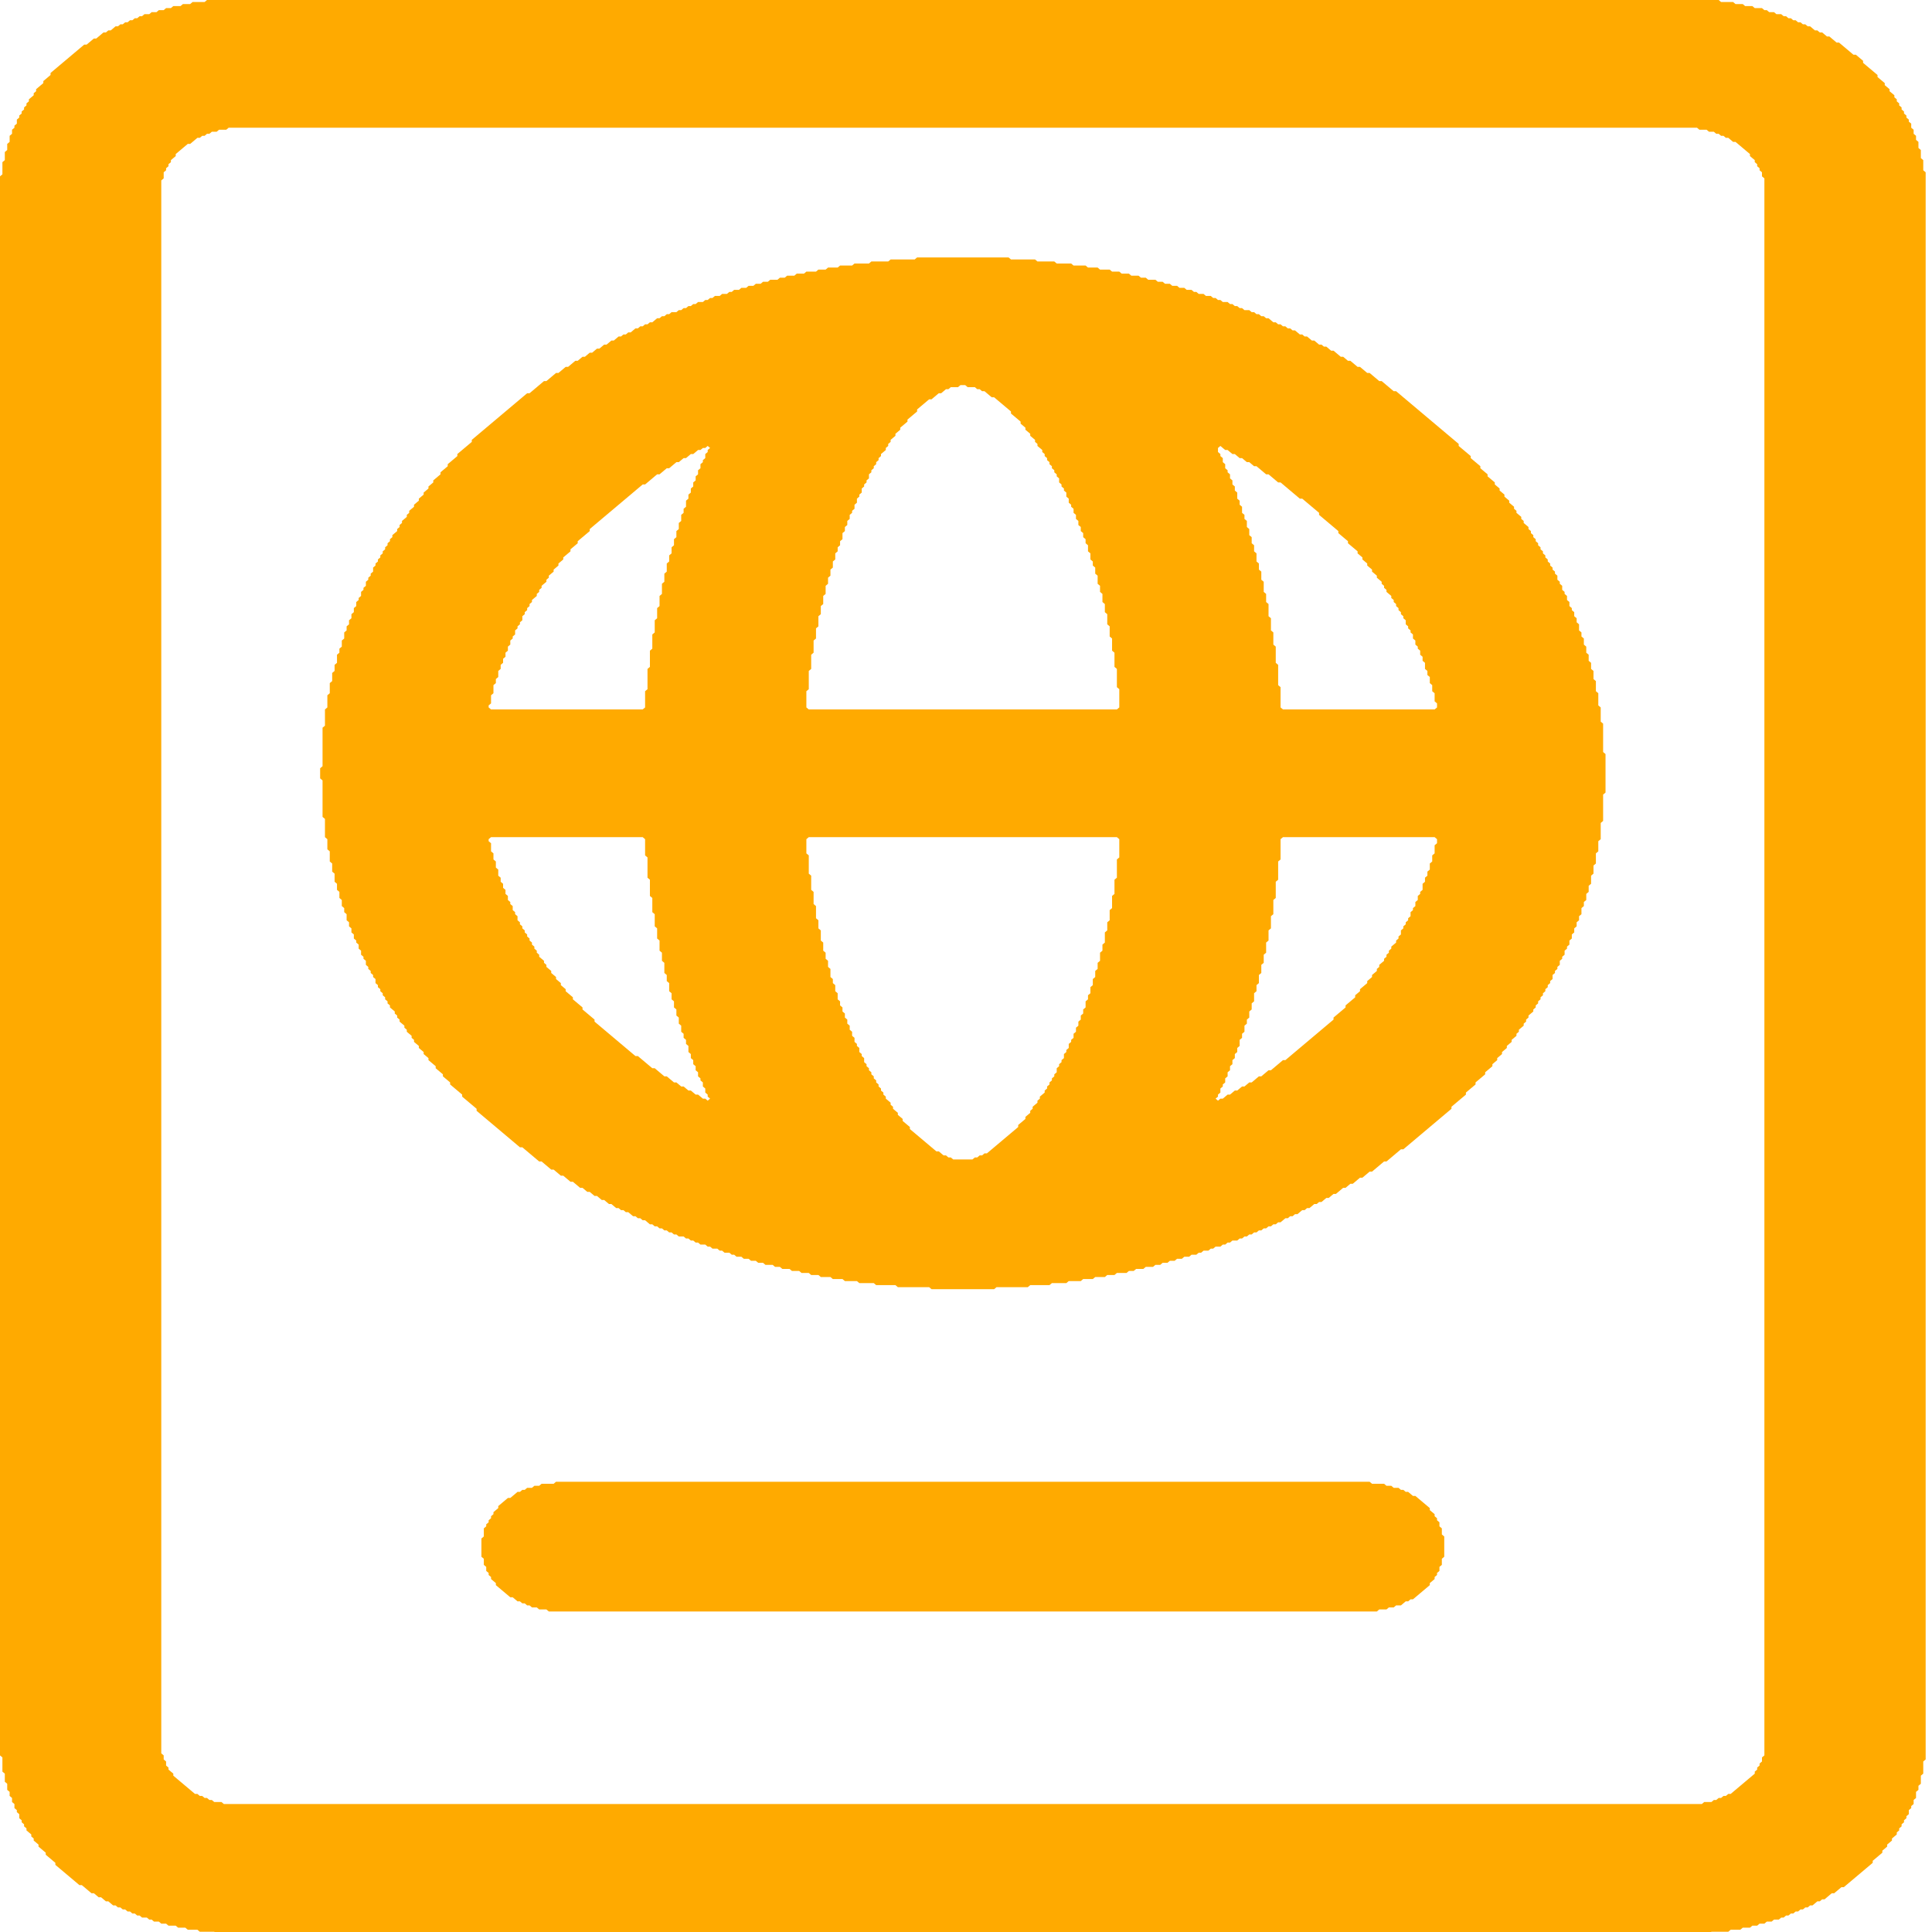
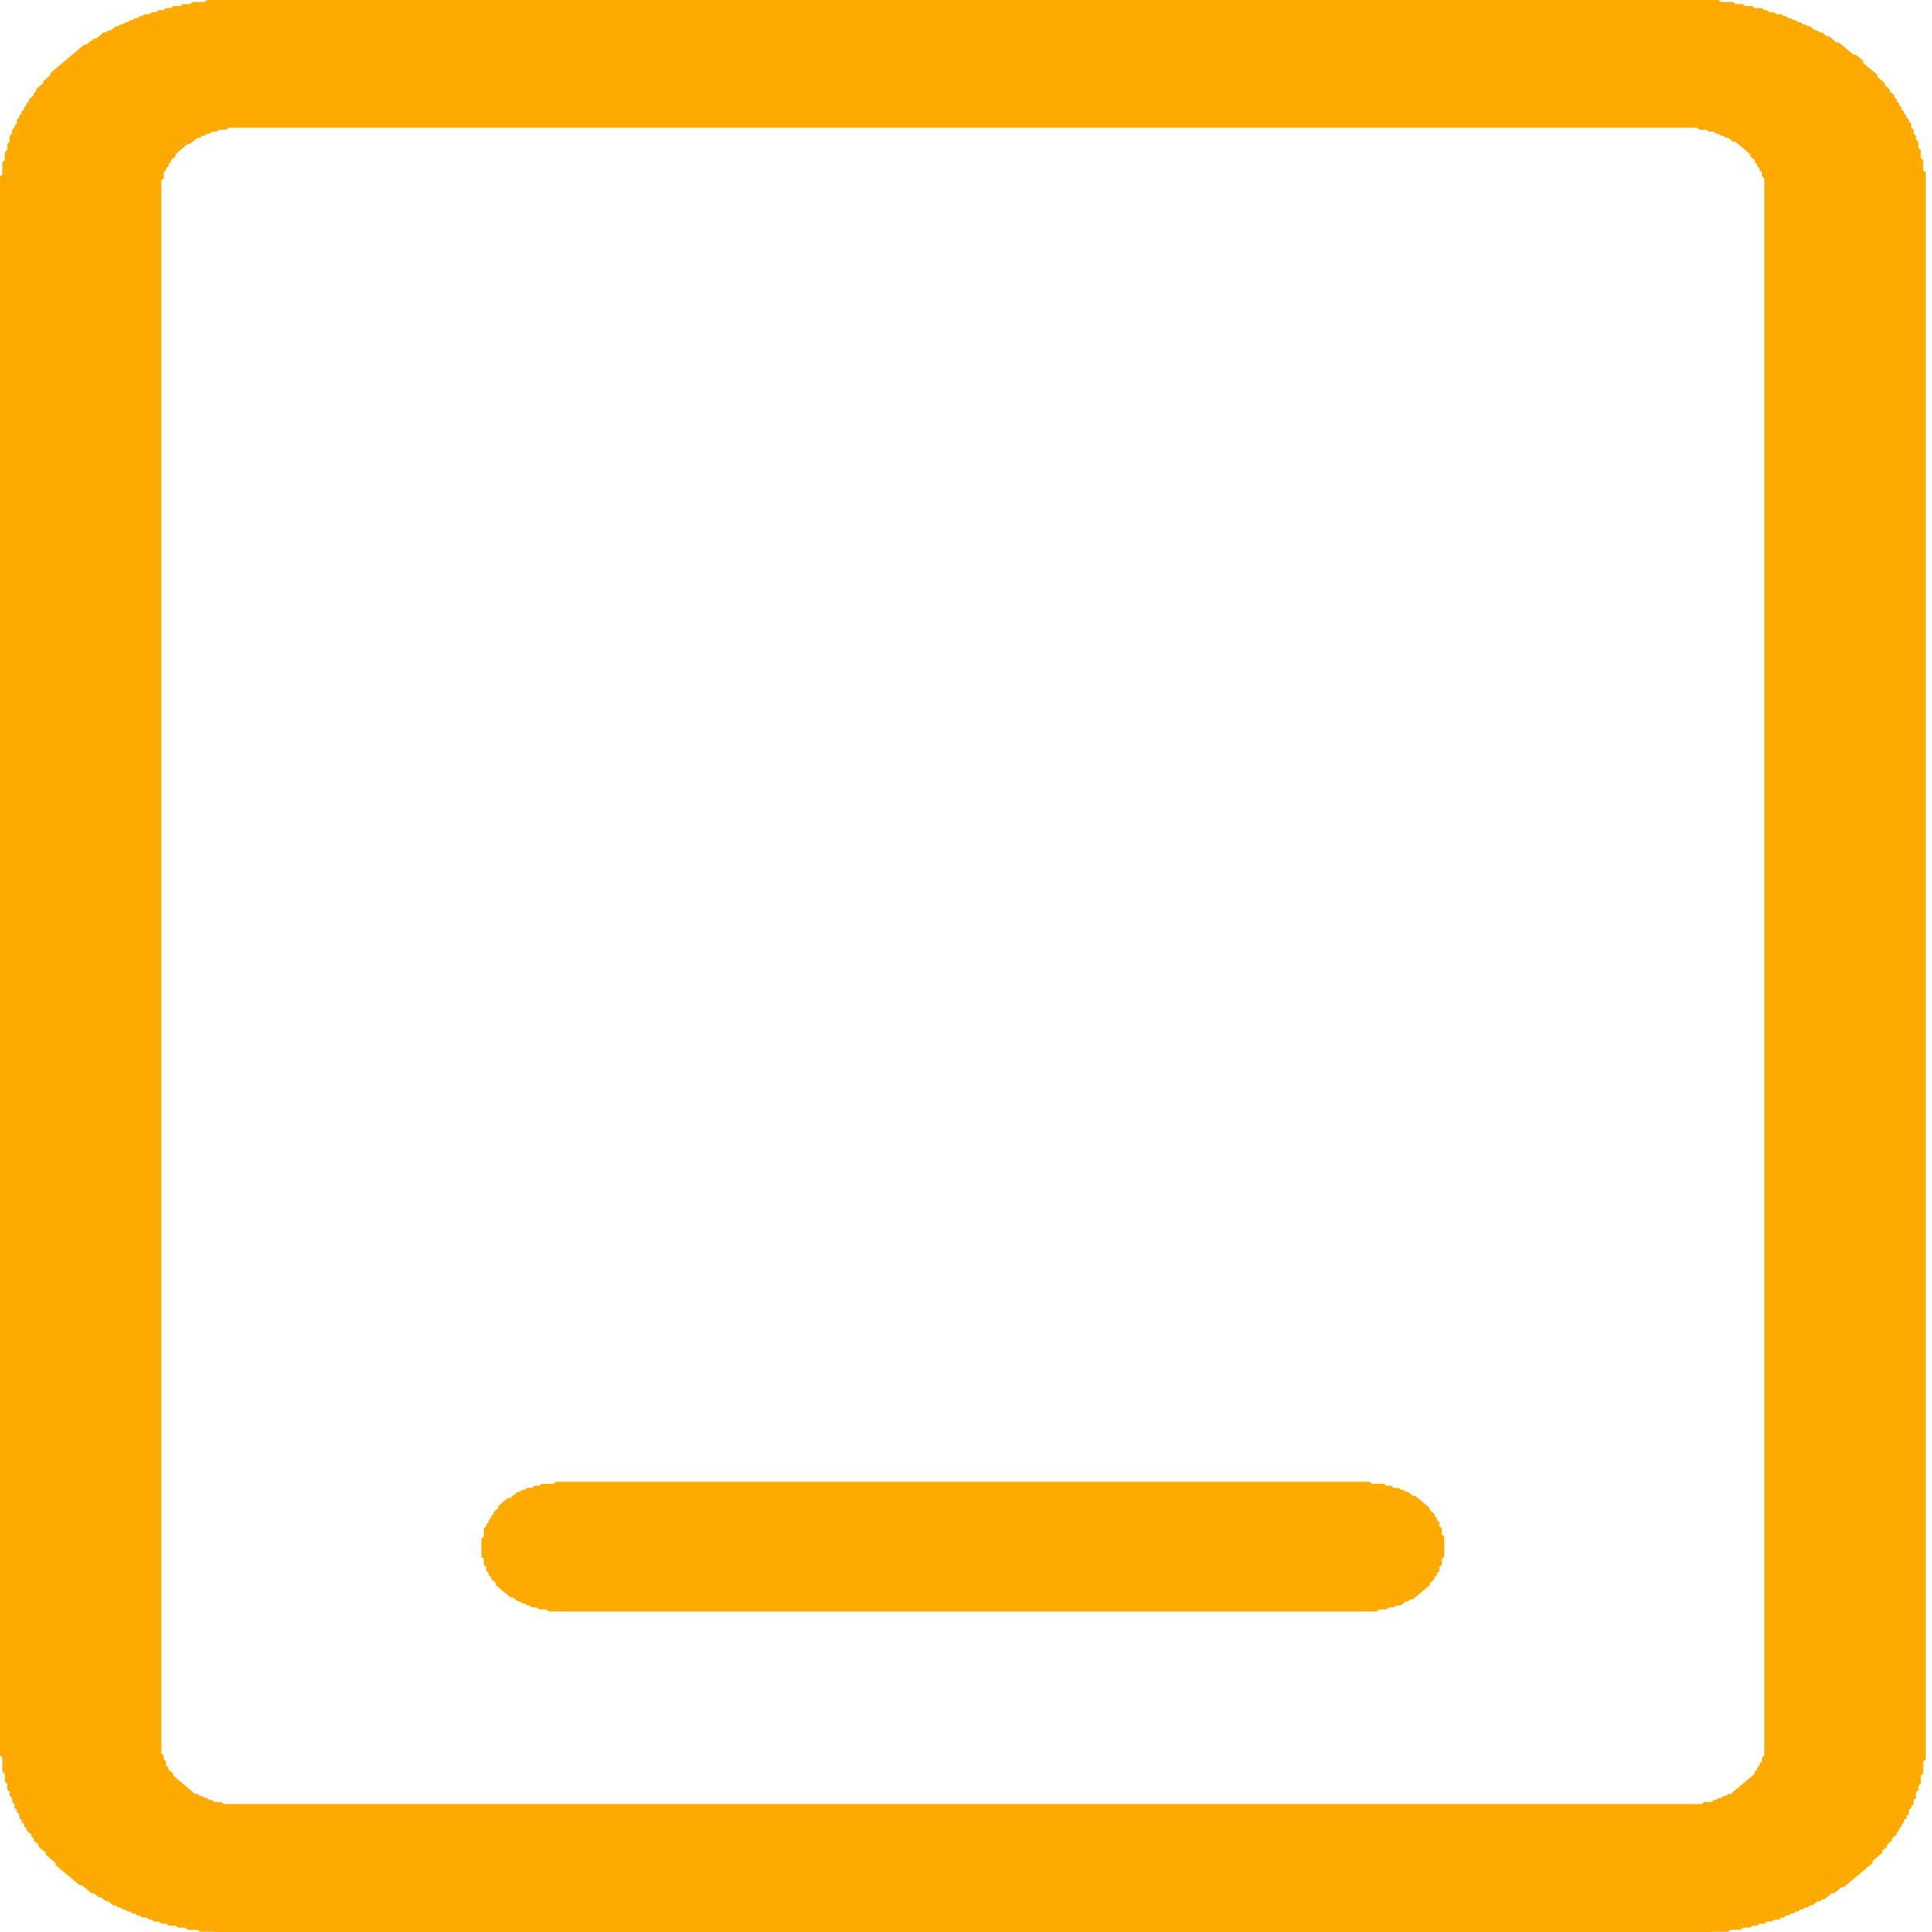
<svg xmlns="http://www.w3.org/2000/svg" baseProfile="full" fill="none" height="61" version="1.1" viewBox="0 0 61 61" width="61">
  <defs />
  <g transform="scale(0.076 0.064)">
    <path d="M 231,731 L 230,732 L 225,732 L 224,733 L 222,733 L 221,734 L 219,734 L 218,735 L 217,735 L 216,736 L 215,736 L 212,739 L 211,739 L 207,743 L 207,744 L 205,746 L 205,747 L 204,748 L 204,749 L 203,750 L 203,751 L 202,752 L 202,753 L 201,754 L 201,758 L 200,759 L 200,768 L 201,769 L 201,772 L 202,773 L 202,775 L 203,776 L 203,777 L 204,778 L 204,779 L 206,781 L 206,782 L 212,788 L 213,788 L 215,790 L 216,790 L 217,791 L 218,791 L 219,792 L 220,792 L 221,793 L 223,793 L 224,794 L 227,794 L 228,795 L 572,795 L 573,794 L 576,794 L 577,793 L 579,793 L 580,792 L 582,792 L 584,790 L 585,790 L 586,789 L 587,789 L 594,782 L 594,781 L 596,779 L 596,778 L 597,777 L 597,776 L 598,775 L 598,773 L 599,772 L 599,769 L 600,768 L 600,758 L 599,757 L 599,754 L 598,753 L 598,751 L 597,750 L 597,749 L 596,748 L 596,747 L 594,745 L 594,744 L 588,738 L 587,738 L 585,736 L 584,736 L 583,735 L 582,735 L 581,734 L 579,734 L 578,733 L 576,733 L 575,732 L 570,732 L 569,731 Z" fill="#FA0" fill-rule="evenodd" />
-     <path d="M 381,127 L 380,128 L 370,128 L 369,129 L 362,129 L 361,130 L 355,130 L 354,131 L 349,131 L 348,132 L 344,132 L 343,133 L 340,133 L 339,134 L 335,134 L 334,135 L 331,135 L 330,136 L 327,136 L 326,137 L 324,137 L 323,138 L 320,138 L 319,139 L 317,139 L 316,140 L 314,140 L 313,141 L 311,141 L 310,142 L 308,142 L 307,143 L 305,143 L 304,144 L 303,144 L 302,145 L 300,145 L 299,146 L 297,146 L 296,147 L 295,147 L 294,148 L 293,148 L 292,149 L 290,149 L 289,150 L 288,150 L 287,151 L 286,151 L 285,152 L 284,152 L 283,153 L 282,153 L 281,154 L 279,154 L 278,155 L 277,155 L 276,156 L 275,156 L 274,157 L 273,157 L 271,159 L 270,159 L 269,160 L 268,160 L 267,161 L 266,161 L 265,162 L 264,162 L 262,164 L 261,164 L 260,165 L 259,165 L 258,166 L 257,166 L 255,168 L 254,168 L 252,170 L 251,170 L 249,172 L 248,172 L 246,174 L 245,174 L 243,176 L 242,176 L 240,178 L 239,178 L 236,181 L 235,181 L 232,184 L 231,184 L 227,188 L 226,188 L 220,194 L 219,194 L 196,217 L 196,218 L 190,224 L 190,225 L 186,229 L 186,230 L 183,233 L 183,234 L 180,237 L 180,238 L 178,240 L 178,241 L 176,243 L 176,244 L 174,246 L 174,247 L 172,249 L 172,250 L 170,252 L 170,253 L 169,254 L 169,255 L 167,257 L 167,258 L 166,259 L 166,260 L 165,261 L 165,262 L 163,264 L 163,265 L 162,266 L 162,267 L 161,268 L 161,269 L 160,270 L 160,271 L 159,272 L 159,273 L 158,274 L 158,275 L 157,276 L 157,277 L 156,278 L 156,279 L 155,280 L 155,282 L 154,283 L 154,284 L 153,285 L 153,286 L 152,287 L 152,289 L 151,290 L 151,291 L 150,292 L 150,294 L 149,295 L 149,296 L 148,297 L 148,299 L 147,300 L 147,302 L 146,303 L 146,305 L 145,306 L 145,308 L 144,309 L 144,311 L 143,312 L 143,315 L 142,316 L 142,319 L 141,320 L 141,322 L 140,323 L 140,327 L 139,328 L 139,331 L 138,332 L 138,336 L 137,337 L 137,342 L 136,343 L 136,349 L 135,350 L 135,358 L 134,359 L 134,378 L 133,379 L 133,384 L 134,385 L 134,403 L 135,404 L 135,413 L 136,414 L 136,419 L 137,420 L 137,425 L 138,426 L 138,430 L 139,431 L 139,435 L 140,436 L 140,439 L 141,440 L 141,443 L 142,444 L 142,447 L 143,448 L 143,450 L 144,451 L 144,454 L 145,455 L 145,457 L 146,458 L 146,460 L 147,461 L 147,463 L 148,464 L 148,465 L 149,466 L 149,468 L 150,469 L 150,471 L 151,472 L 151,473 L 152,474 L 152,476 L 153,477 L 153,478 L 154,479 L 154,480 L 155,481 L 155,482 L 156,483 L 156,485 L 157,486 L 157,487 L 158,488 L 158,489 L 159,490 L 159,491 L 160,492 L 160,493 L 161,494 L 161,495 L 162,496 L 162,497 L 164,499 L 164,500 L 165,501 L 165,502 L 166,503 L 166,504 L 168,506 L 168,507 L 169,508 L 169,509 L 171,511 L 171,512 L 172,513 L 172,514 L 174,516 L 174,517 L 176,519 L 176,520 L 178,522 L 178,523 L 181,526 L 181,527 L 184,530 L 184,531 L 187,534 L 187,535 L 192,540 L 192,541 L 198,547 L 198,548 L 216,566 L 217,566 L 224,573 L 225,573 L 229,577 L 230,577 L 233,580 L 234,580 L 237,583 L 238,583 L 241,586 L 242,586 L 244,588 L 245,588 L 247,590 L 248,590 L 250,592 L 251,592 L 253,594 L 254,594 L 256,596 L 257,596 L 258,597 L 259,597 L 260,598 L 261,598 L 263,600 L 264,600 L 265,601 L 266,601 L 267,602 L 268,602 L 270,604 L 271,604 L 272,605 L 273,605 L 274,606 L 275,606 L 276,607 L 277,607 L 278,608 L 279,608 L 280,609 L 281,609 L 282,610 L 284,610 L 285,611 L 286,611 L 287,612 L 288,612 L 289,613 L 290,613 L 291,614 L 293,614 L 294,615 L 295,615 L 296,616 L 298,616 L 299,617 L 300,617 L 301,618 L 303,618 L 304,619 L 305,619 L 306,620 L 308,620 L 309,621 L 311,621 L 312,622 L 314,622 L 315,623 L 317,623 L 318,624 L 321,624 L 322,625 L 324,625 L 325,626 L 328,626 L 329,627 L 332,627 L 333,628 L 336,628 L 337,629 L 340,629 L 341,630 L 345,630 L 346,631 L 350,631 L 351,632 L 356,632 L 357,633 L 363,633 L 364,634 L 372,634 L 373,635 L 386,635 L 387,636 L 413,636 L 414,635 L 427,635 L 428,634 L 436,634 L 437,633 L 443,633 L 444,632 L 449,632 L 450,631 L 454,631 L 455,630 L 459,630 L 460,629 L 463,629 L 464,628 L 468,628 L 469,627 L 471,627 L 472,626 L 475,626 L 476,625 L 479,625 L 480,624 L 482,624 L 483,623 L 485,623 L 486,622 L 488,622 L 489,621 L 491,621 L 492,620 L 494,620 L 495,619 L 497,619 L 498,618 L 499,618 L 500,617 L 502,617 L 503,616 L 504,616 L 505,615 L 507,615 L 508,614 L 509,614 L 510,613 L 511,613 L 512,612 L 514,612 L 515,611 L 516,611 L 517,610 L 518,610 L 519,609 L 520,609 L 521,608 L 522,608 L 523,607 L 524,607 L 525,606 L 526,606 L 527,605 L 528,605 L 529,604 L 530,604 L 531,603 L 532,603 L 534,601 L 535,601 L 536,600 L 537,600 L 538,599 L 539,599 L 541,597 L 542,597 L 543,596 L 544,596 L 546,594 L 547,594 L 548,593 L 549,593 L 551,591 L 552,591 L 554,589 L 555,589 L 558,586 L 559,586 L 561,584 L 562,584 L 565,581 L 566,581 L 569,578 L 570,578 L 575,573 L 576,573 L 582,567 L 583,567 L 603,547 L 603,546 L 609,540 L 609,539 L 613,535 L 613,534 L 617,530 L 617,529 L 620,526 L 620,525 L 622,523 L 622,522 L 624,520 L 624,519 L 626,517 L 626,516 L 628,514 L 628,513 L 630,511 L 630,510 L 631,509 L 631,508 L 633,506 L 633,505 L 634,504 L 634,503 L 635,502 L 635,501 L 637,499 L 637,498 L 638,497 L 638,496 L 639,495 L 639,494 L 640,493 L 640,492 L 641,491 L 641,490 L 642,489 L 642,488 L 643,487 L 643,486 L 644,485 L 644,484 L 645,483 L 645,481 L 646,480 L 646,479 L 647,478 L 647,477 L 648,476 L 648,474 L 649,473 L 649,472 L 650,471 L 650,469 L 651,468 L 651,467 L 652,466 L 652,464 L 653,463 L 653,461 L 654,460 L 654,458 L 655,457 L 655,455 L 656,454 L 656,452 L 657,451 L 657,448 L 658,447 L 658,445 L 659,444 L 659,441 L 660,440 L 660,437 L 661,436 L 661,432 L 662,431 L 662,427 L 663,426 L 663,421 L 664,420 L 664,415 L 665,414 L 665,406 L 666,405 L 666,392 L 667,391 L 667,372 L 666,371 L 666,357 L 665,356 L 665,349 L 664,348 L 664,342 L 663,341 L 663,336 L 662,335 L 662,331 L 661,330 L 661,327 L 660,326 L 660,323 L 659,322 L 659,319 L 658,318 L 658,315 L 657,314 L 657,312 L 656,311 L 656,308 L 655,307 L 655,305 L 654,304 L 654,302 L 653,301 L 653,300 L 652,299 L 652,297 L 651,296 L 651,294 L 650,293 L 650,292 L 649,291 L 649,289 L 648,288 L 648,287 L 647,286 L 647,284 L 646,283 L 646,282 L 645,281 L 645,280 L 644,279 L 644,278 L 643,277 L 643,276 L 642,275 L 642,274 L 641,273 L 641,272 L 640,271 L 640,270 L 639,269 L 639,268 L 638,267 L 638,266 L 637,265 L 637,264 L 636,263 L 636,262 L 635,261 L 635,260 L 633,258 L 633,257 L 632,256 L 632,255 L 630,253 L 630,252 L 629,251 L 629,250 L 627,248 L 627,247 L 625,245 L 625,244 L 623,242 L 623,241 L 621,239 L 621,238 L 618,235 L 618,234 L 615,231 L 615,230 L 611,226 L 611,225 L 606,220 L 606,219 L 580,193 L 579,193 L 574,188 L 573,188 L 569,184 L 568,184 L 565,181 L 564,181 L 561,178 L 560,178 L 558,176 L 557,176 L 554,173 L 553,173 L 551,171 L 550,171 L 549,170 L 548,170 L 546,168 L 545,168 L 543,166 L 542,166 L 541,165 L 540,165 L 538,163 L 537,163 L 536,162 L 535,162 L 534,161 L 533,161 L 532,160 L 531,160 L 530,159 L 529,159 L 527,157 L 526,157 L 525,156 L 524,156 L 523,155 L 522,155 L 521,154 L 520,154 L 519,153 L 517,153 L 516,152 L 515,152 L 514,151 L 513,151 L 512,150 L 511,150 L 510,149 L 508,149 L 507,148 L 506,148 L 505,147 L 504,147 L 503,146 L 501,146 L 500,145 L 498,145 L 497,144 L 496,144 L 495,143 L 493,143 L 492,142 L 490,142 L 489,141 L 487,141 L 486,140 L 484,140 L 483,139 L 481,139 L 480,138 L 477,138 L 476,137 L 474,137 L 473,136 L 470,136 L 469,135 L 466,135 L 465,134 L 462,134 L 461,133 L 457,133 L 456,132 L 452,132 L 451,131 L 446,131 L 445,130 L 439,130 L 438,129 L 431,129 L 430,128 L 420,128 L 419,127 Z M 505,542 L 506,541 L 507,542 L 506,543 Z M 293,542 L 294,541 L 295,542 L 294,543 Z M 532,414 L 533,413 L 596,413 L 597,414 L 597,416 L 596,417 L 596,421 L 595,422 L 595,425 L 594,426 L 594,429 L 593,430 L 593,432 L 592,433 L 592,435 L 591,436 L 591,439 L 590,440 L 590,441 L 589,442 L 589,444 L 588,445 L 588,447 L 587,448 L 587,449 L 586,450 L 586,452 L 585,453 L 585,454 L 584,455 L 584,456 L 583,457 L 583,458 L 582,459 L 582,461 L 581,462 L 581,463 L 580,464 L 580,465 L 578,467 L 578,468 L 577,469 L 577,470 L 576,471 L 576,472 L 575,473 L 575,474 L 573,476 L 573,477 L 572,478 L 572,479 L 570,481 L 570,482 L 568,484 L 568,485 L 565,488 L 565,489 L 563,491 L 563,492 L 559,496 L 559,497 L 554,502 L 554,503 L 534,523 L 533,523 L 528,528 L 527,528 L 524,531 L 523,531 L 520,534 L 519,534 L 517,536 L 516,536 L 514,538 L 513,538 L 511,540 L 510,540 L 508,542 L 507,542 L 506,541 L 506,540 L 507,539 L 507,537 L 508,536 L 508,535 L 509,534 L 509,532 L 510,531 L 510,529 L 511,528 L 511,526 L 512,525 L 512,523 L 513,522 L 513,520 L 514,519 L 514,517 L 515,516 L 515,513 L 516,512 L 516,510 L 517,509 L 517,506 L 518,505 L 518,503 L 519,502 L 519,499 L 520,498 L 520,495 L 521,494 L 521,490 L 522,489 L 522,486 L 523,485 L 523,481 L 524,480 L 524,476 L 525,475 L 525,471 L 526,470 L 526,465 L 527,464 L 527,459 L 528,458 L 528,452 L 529,451 L 529,444 L 530,443 L 530,435 L 531,434 L 531,425 L 532,424 Z M 335,414 L 336,413 L 464,413 L 465,414 L 465,423 L 464,424 L 464,433 L 463,434 L 463,441 L 462,442 L 462,448 L 461,449 L 461,454 L 460,455 L 460,459 L 459,460 L 459,465 L 458,466 L 458,469 L 457,470 L 457,474 L 456,475 L 456,478 L 455,479 L 455,482 L 454,483 L 454,486 L 453,487 L 453,490 L 452,491 L 452,493 L 451,494 L 451,497 L 450,498 L 450,500 L 449,501 L 449,503 L 448,504 L 448,506 L 447,507 L 447,509 L 446,510 L 446,512 L 445,513 L 445,514 L 444,515 L 444,517 L 443,518 L 443,519 L 442,520 L 442,522 L 441,523 L 441,524 L 440,525 L 440,526 L 439,527 L 439,529 L 438,530 L 438,531 L 437,532 L 437,533 L 436,534 L 436,535 L 435,536 L 435,537 L 434,538 L 434,539 L 432,541 L 432,542 L 431,543 L 431,544 L 429,546 L 429,547 L 428,548 L 428,549 L 426,551 L 426,552 L 423,555 L 423,556 L 410,569 L 409,569 L 408,570 L 407,570 L 406,571 L 405,571 L 404,572 L 396,572 L 395,571 L 394,571 L 393,570 L 392,570 L 390,568 L 389,568 L 378,557 L 378,556 L 375,553 L 375,552 L 373,550 L 373,549 L 371,547 L 371,546 L 370,545 L 370,544 L 368,542 L 368,541 L 367,540 L 367,539 L 366,538 L 366,537 L 365,536 L 365,535 L 364,534 L 364,533 L 363,532 L 363,531 L 362,530 L 362,529 L 361,528 L 361,527 L 360,526 L 360,525 L 359,524 L 359,522 L 358,521 L 358,520 L 357,519 L 357,517 L 356,516 L 356,515 L 355,514 L 355,512 L 354,511 L 354,509 L 353,508 L 353,506 L 352,505 L 352,503 L 351,502 L 351,500 L 350,499 L 350,497 L 349,496 L 349,494 L 348,493 L 348,490 L 347,489 L 347,486 L 346,485 L 346,483 L 345,482 L 345,478 L 344,477 L 344,474 L 343,473 L 343,470 L 342,469 L 342,465 L 341,464 L 341,459 L 340,458 L 340,454 L 339,453 L 339,447 L 338,446 L 338,440 L 337,439 L 337,432 L 336,431 L 336,422 L 335,421 Z M 203,414 L 204,413 L 267,413 L 268,414 L 268,422 L 269,423 L 269,433 L 270,434 L 270,442 L 271,443 L 271,450 L 272,451 L 272,457 L 273,458 L 273,463 L 274,464 L 274,469 L 275,470 L 275,474 L 276,475 L 276,480 L 277,481 L 277,484 L 278,485 L 278,489 L 279,490 L 279,493 L 280,494 L 280,497 L 281,498 L 281,501 L 282,502 L 282,505 L 283,506 L 283,509 L 284,510 L 284,512 L 285,513 L 285,515 L 286,516 L 286,519 L 287,520 L 287,522 L 288,523 L 288,525 L 289,526 L 289,528 L 290,529 L 290,531 L 291,532 L 291,533 L 292,534 L 292,536 L 293,537 L 293,539 L 294,540 L 294,541 L 293,542 L 292,542 L 290,540 L 289,540 L 287,538 L 286,538 L 284,536 L 283,536 L 281,534 L 280,534 L 277,531 L 276,531 L 272,527 L 271,527 L 265,521 L 264,521 L 247,504 L 247,503 L 242,498 L 242,497 L 238,493 L 238,492 L 235,489 L 235,488 L 233,486 L 233,485 L 231,483 L 231,482 L 229,480 L 229,479 L 227,477 L 227,476 L 226,475 L 226,474 L 224,472 L 224,471 L 223,470 L 223,469 L 222,468 L 222,467 L 221,466 L 221,465 L 220,464 L 220,463 L 219,462 L 219,461 L 218,460 L 218,459 L 217,458 L 217,457 L 216,456 L 216,455 L 215,454 L 215,452 L 214,451 L 214,450 L 213,449 L 213,447 L 212,446 L 212,445 L 211,444 L 211,442 L 210,441 L 210,439 L 209,438 L 209,436 L 208,435 L 208,433 L 207,432 L 207,429 L 206,428 L 206,425 L 205,424 L 205,421 L 204,420 L 204,416 L 203,415 Z M 291,222 L 292,221 L 293,221 L 294,222 L 294,223 L 293,224 L 293,226 L 292,227 L 292,228 L 291,229 L 291,231 L 290,232 L 290,234 L 289,235 L 289,237 L 288,238 L 288,240 L 287,241 L 287,243 L 286,244 L 286,246 L 285,247 L 285,250 L 284,251 L 284,253 L 283,254 L 283,257 L 282,258 L 282,261 L 281,262 L 281,265 L 280,266 L 280,269 L 279,270 L 279,273 L 278,274 L 278,277 L 277,278 L 277,282 L 276,283 L 276,287 L 275,288 L 275,293 L 274,294 L 274,299 L 273,300 L 273,305 L 272,306 L 272,312 L 271,313 L 271,320 L 270,321 L 270,329 L 269,330 L 269,340 L 268,341 L 268,349 L 267,350 L 204,350 L 203,349 L 203,348 L 204,347 L 204,343 L 205,342 L 205,338 L 206,337 L 206,335 L 207,334 L 207,331 L 208,330 L 208,328 L 209,327 L 209,325 L 210,324 L 210,322 L 211,321 L 211,319 L 212,318 L 212,316 L 213,315 L 213,314 L 214,313 L 214,311 L 215,310 L 215,309 L 216,308 L 216,307 L 217,306 L 217,304 L 218,303 L 218,302 L 219,301 L 219,300 L 220,299 L 220,298 L 221,297 L 221,296 L 223,294 L 223,293 L 224,292 L 224,291 L 225,290 L 225,289 L 227,287 L 227,286 L 228,285 L 228,284 L 230,282 L 230,281 L 232,279 L 232,278 L 234,276 L 234,275 L 237,272 L 237,271 L 240,268 L 240,267 L 245,262 L 245,261 L 267,239 L 268,239 L 273,234 L 274,234 L 277,231 L 278,231 L 281,228 L 282,228 L 284,226 L 285,226 L 287,224 L 288,224 L 290,222 Z M 506,221 L 507,220 L 509,222 L 510,222 L 512,224 L 513,224 L 515,226 L 516,226 L 518,228 L 519,228 L 521,230 L 522,230 L 526,234 L 527,234 L 531,238 L 532,238 L 540,246 L 541,246 L 548,253 L 548,254 L 556,262 L 556,263 L 560,267 L 560,268 L 564,272 L 564,273 L 566,275 L 566,276 L 568,278 L 568,279 L 570,281 L 570,282 L 572,284 L 572,285 L 574,287 L 574,288 L 575,289 L 575,290 L 576,291 L 576,292 L 578,294 L 578,295 L 579,296 L 579,297 L 580,298 L 580,299 L 581,300 L 581,301 L 582,302 L 582,303 L 583,304 L 583,305 L 584,306 L 584,308 L 585,309 L 585,310 L 586,311 L 586,312 L 587,313 L 587,315 L 588,316 L 588,318 L 589,319 L 589,320 L 590,321 L 590,323 L 591,324 L 591,326 L 592,327 L 592,330 L 593,331 L 593,333 L 594,334 L 594,337 L 595,338 L 595,341 L 596,342 L 596,346 L 597,347 L 597,349 L 596,350 L 533,350 L 532,349 L 532,339 L 531,338 L 531,328 L 530,327 L 530,319 L 529,318 L 529,312 L 528,311 L 528,305 L 527,304 L 527,298 L 526,297 L 526,293 L 525,292 L 525,287 L 524,286 L 524,282 L 523,281 L 523,278 L 522,277 L 522,273 L 521,272 L 521,269 L 520,268 L 520,265 L 519,264 L 519,261 L 518,260 L 518,257 L 517,256 L 517,254 L 516,253 L 516,250 L 515,249 L 515,247 L 514,246 L 514,243 L 513,242 L 513,240 L 512,239 L 512,237 L 511,236 L 511,234 L 510,233 L 510,232 L 509,231 L 509,229 L 508,228 L 508,226 L 507,225 L 507,224 L 506,223 Z M 293,221 L 294,220 L 295,221 L 294,222 Z M 398,191 L 399,190 L 401,190 L 402,191 L 405,191 L 406,192 L 407,192 L 408,193 L 409,193 L 412,196 L 413,196 L 420,203 L 420,204 L 424,208 L 424,209 L 426,211 L 426,212 L 428,214 L 428,215 L 430,217 L 430,218 L 431,219 L 431,220 L 433,222 L 433,223 L 434,224 L 434,225 L 435,226 L 435,227 L 436,228 L 436,229 L 437,230 L 437,231 L 438,232 L 438,233 L 439,234 L 439,235 L 440,236 L 440,238 L 441,239 L 441,240 L 442,241 L 442,242 L 443,243 L 443,245 L 444,246 L 444,248 L 445,249 L 445,250 L 446,251 L 446,253 L 447,254 L 447,256 L 448,257 L 448,259 L 449,260 L 449,262 L 450,263 L 450,265 L 451,266 L 451,268 L 452,269 L 452,272 L 453,273 L 453,276 L 454,277 L 454,279 L 455,280 L 455,283 L 456,284 L 456,288 L 457,289 L 457,292 L 458,293 L 458,297 L 459,298 L 459,302 L 460,303 L 460,308 L 461,309 L 461,314 L 462,315 L 462,321 L 463,322 L 463,329 L 464,330 L 464,339 L 465,340 L 465,349 L 464,350 L 336,350 L 335,349 L 335,341 L 336,340 L 336,331 L 337,330 L 337,323 L 338,322 L 338,316 L 339,315 L 339,310 L 340,309 L 340,304 L 341,303 L 341,299 L 342,298 L 342,294 L 343,293 L 343,289 L 344,288 L 344,285 L 345,284 L 345,281 L 346,280 L 346,277 L 347,276 L 347,273 L 348,272 L 348,270 L 349,269 L 349,267 L 350,266 L 350,263 L 351,262 L 351,260 L 352,259 L 352,257 L 353,256 L 353,254 L 354,253 L 354,252 L 355,251 L 355,249 L 356,248 L 356,246 L 357,245 L 357,244 L 358,243 L 358,241 L 359,240 L 359,239 L 360,238 L 360,237 L 361,236 L 361,234 L 362,233 L 362,232 L 363,231 L 363,230 L 364,229 L 364,228 L 365,227 L 365,226 L 366,225 L 366,224 L 368,222 L 368,221 L 369,220 L 369,219 L 370,218 L 370,217 L 372,215 L 372,214 L 374,212 L 374,211 L 377,208 L 377,207 L 381,203 L 381,202 L 386,197 L 387,197 L 390,194 L 391,194 L 393,192 L 394,192 L 395,191 Z" fill="#FA0" fill-rule="evenodd" />
    <path d="M 86,0 L 85,1 L 80,1 L 79,2 L 76,2 L 75,3 L 72,3 L 71,4 L 69,4 L 68,5 L 66,5 L 65,6 L 63,6 L 62,7 L 60,7 L 59,8 L 58,8 L 57,9 L 56,9 L 55,10 L 54,10 L 53,11 L 52,11 L 51,12 L 50,12 L 49,13 L 48,13 L 46,15 L 45,15 L 44,16 L 43,16 L 40,19 L 39,19 L 36,22 L 35,22 L 21,36 L 21,37 L 18,40 L 18,41 L 15,44 L 15,45 L 14,46 L 14,47 L 12,49 L 12,50 L 11,51 L 11,52 L 10,53 L 10,54 L 9,55 L 9,56 L 8,57 L 8,58 L 7,59 L 7,61 L 6,62 L 6,63 L 5,64 L 5,66 L 4,67 L 4,70 L 3,71 L 3,74 L 2,75 L 2,79 L 1,80 L 1,86 L 0,87 L 0,866 L 1,867 L 1,874 L 2,875 L 2,879 L 3,880 L 3,883 L 4,884 L 4,886 L 5,887 L 5,889 L 6,890 L 6,892 L 7,893 L 7,894 L 8,895 L 8,897 L 9,898 L 9,899 L 10,900 L 10,901 L 11,902 L 11,903 L 13,905 L 13,906 L 14,907 L 14,908 L 16,910 L 16,911 L 19,914 L 19,915 L 23,919 L 23,920 L 33,930 L 34,930 L 38,934 L 39,934 L 41,936 L 42,936 L 44,938 L 45,938 L 47,940 L 48,940 L 49,941 L 50,941 L 51,942 L 52,942 L 53,943 L 54,943 L 55,944 L 56,944 L 57,945 L 58,945 L 59,946 L 61,946 L 62,947 L 63,947 L 64,948 L 66,948 L 67,949 L 69,949 L 70,950 L 73,950 L 74,951 L 77,951 L 78,952 L 82,952 L 83,953 L 89,953 L 90,954 L 710,954 L 711,953 L 718,953 L 719,952 L 723,952 L 724,951 L 727,951 L 728,950 L 730,950 L 731,949 L 733,949 L 734,948 L 736,948 L 737,947 L 739,947 L 740,946 L 741,946 L 742,945 L 743,945 L 744,944 L 745,944 L 746,943 L 747,943 L 748,942 L 749,942 L 750,941 L 751,941 L 752,940 L 753,940 L 755,938 L 756,938 L 757,937 L 758,937 L 761,934 L 762,934 L 765,931 L 766,931 L 778,919 L 778,918 L 782,914 L 782,913 L 784,911 L 784,910 L 786,908 L 786,907 L 788,905 L 788,904 L 789,903 L 789,902 L 790,901 L 790,900 L 791,899 L 791,898 L 792,897 L 792,896 L 793,895 L 793,893 L 794,892 L 794,891 L 795,890 L 795,888 L 796,887 L 796,884 L 797,883 L 797,881 L 798,880 L 798,876 L 799,875 L 799,869 L 800,868 L 800,85 L 799,84 L 799,79 L 798,78 L 798,74 L 797,73 L 797,70 L 796,69 L 796,67 L 795,66 L 795,64 L 794,63 L 794,61 L 793,60 L 793,59 L 792,58 L 792,57 L 791,56 L 791,55 L 790,54 L 790,53 L 789,52 L 789,51 L 788,50 L 788,49 L 787,48 L 787,47 L 785,45 L 785,44 L 783,42 L 783,41 L 780,38 L 780,37 L 774,31 L 774,30 L 771,27 L 770,27 L 764,21 L 763,21 L 760,18 L 759,18 L 757,16 L 756,16 L 755,15 L 754,15 L 752,13 L 751,13 L 750,12 L 749,12 L 748,11 L 747,11 L 746,10 L 745,10 L 744,9 L 743,9 L 742,8 L 741,8 L 740,7 L 738,7 L 737,6 L 735,6 L 734,5 L 733,5 L 732,4 L 729,4 L 728,3 L 725,3 L 724,2 L 721,2 L 720,1 L 715,1 L 714,0 Z M 94,64 L 95,63 L 705,63 L 706,64 L 709,64 L 710,65 L 712,65 L 713,66 L 714,66 L 715,67 L 716,67 L 717,68 L 718,68 L 720,70 L 721,70 L 727,76 L 727,77 L 729,79 L 729,80 L 730,81 L 730,82 L 731,83 L 731,84 L 732,85 L 732,87 L 733,88 L 733,866 L 732,867 L 732,869 L 731,870 L 731,871 L 730,872 L 730,873 L 729,874 L 729,875 L 719,885 L 718,885 L 717,886 L 716,886 L 715,887 L 714,887 L 713,888 L 712,888 L 711,889 L 708,889 L 707,890 L 93,890 L 92,889 L 89,889 L 88,888 L 87,888 L 86,887 L 85,887 L 84,886 L 83,886 L 82,885 L 81,885 L 72,876 L 72,875 L 70,873 L 70,872 L 69,871 L 69,869 L 68,868 L 68,866 L 67,865 L 67,89 L 68,88 L 68,85 L 69,84 L 69,83 L 70,82 L 70,81 L 71,80 L 71,79 L 73,77 L 73,76 L 78,71 L 79,71 L 82,68 L 83,68 L 84,67 L 85,67 L 86,66 L 87,66 L 88,65 L 90,65 L 91,64 Z" fill="#FA0" fill-rule="evenodd" />
  </g>
</svg>